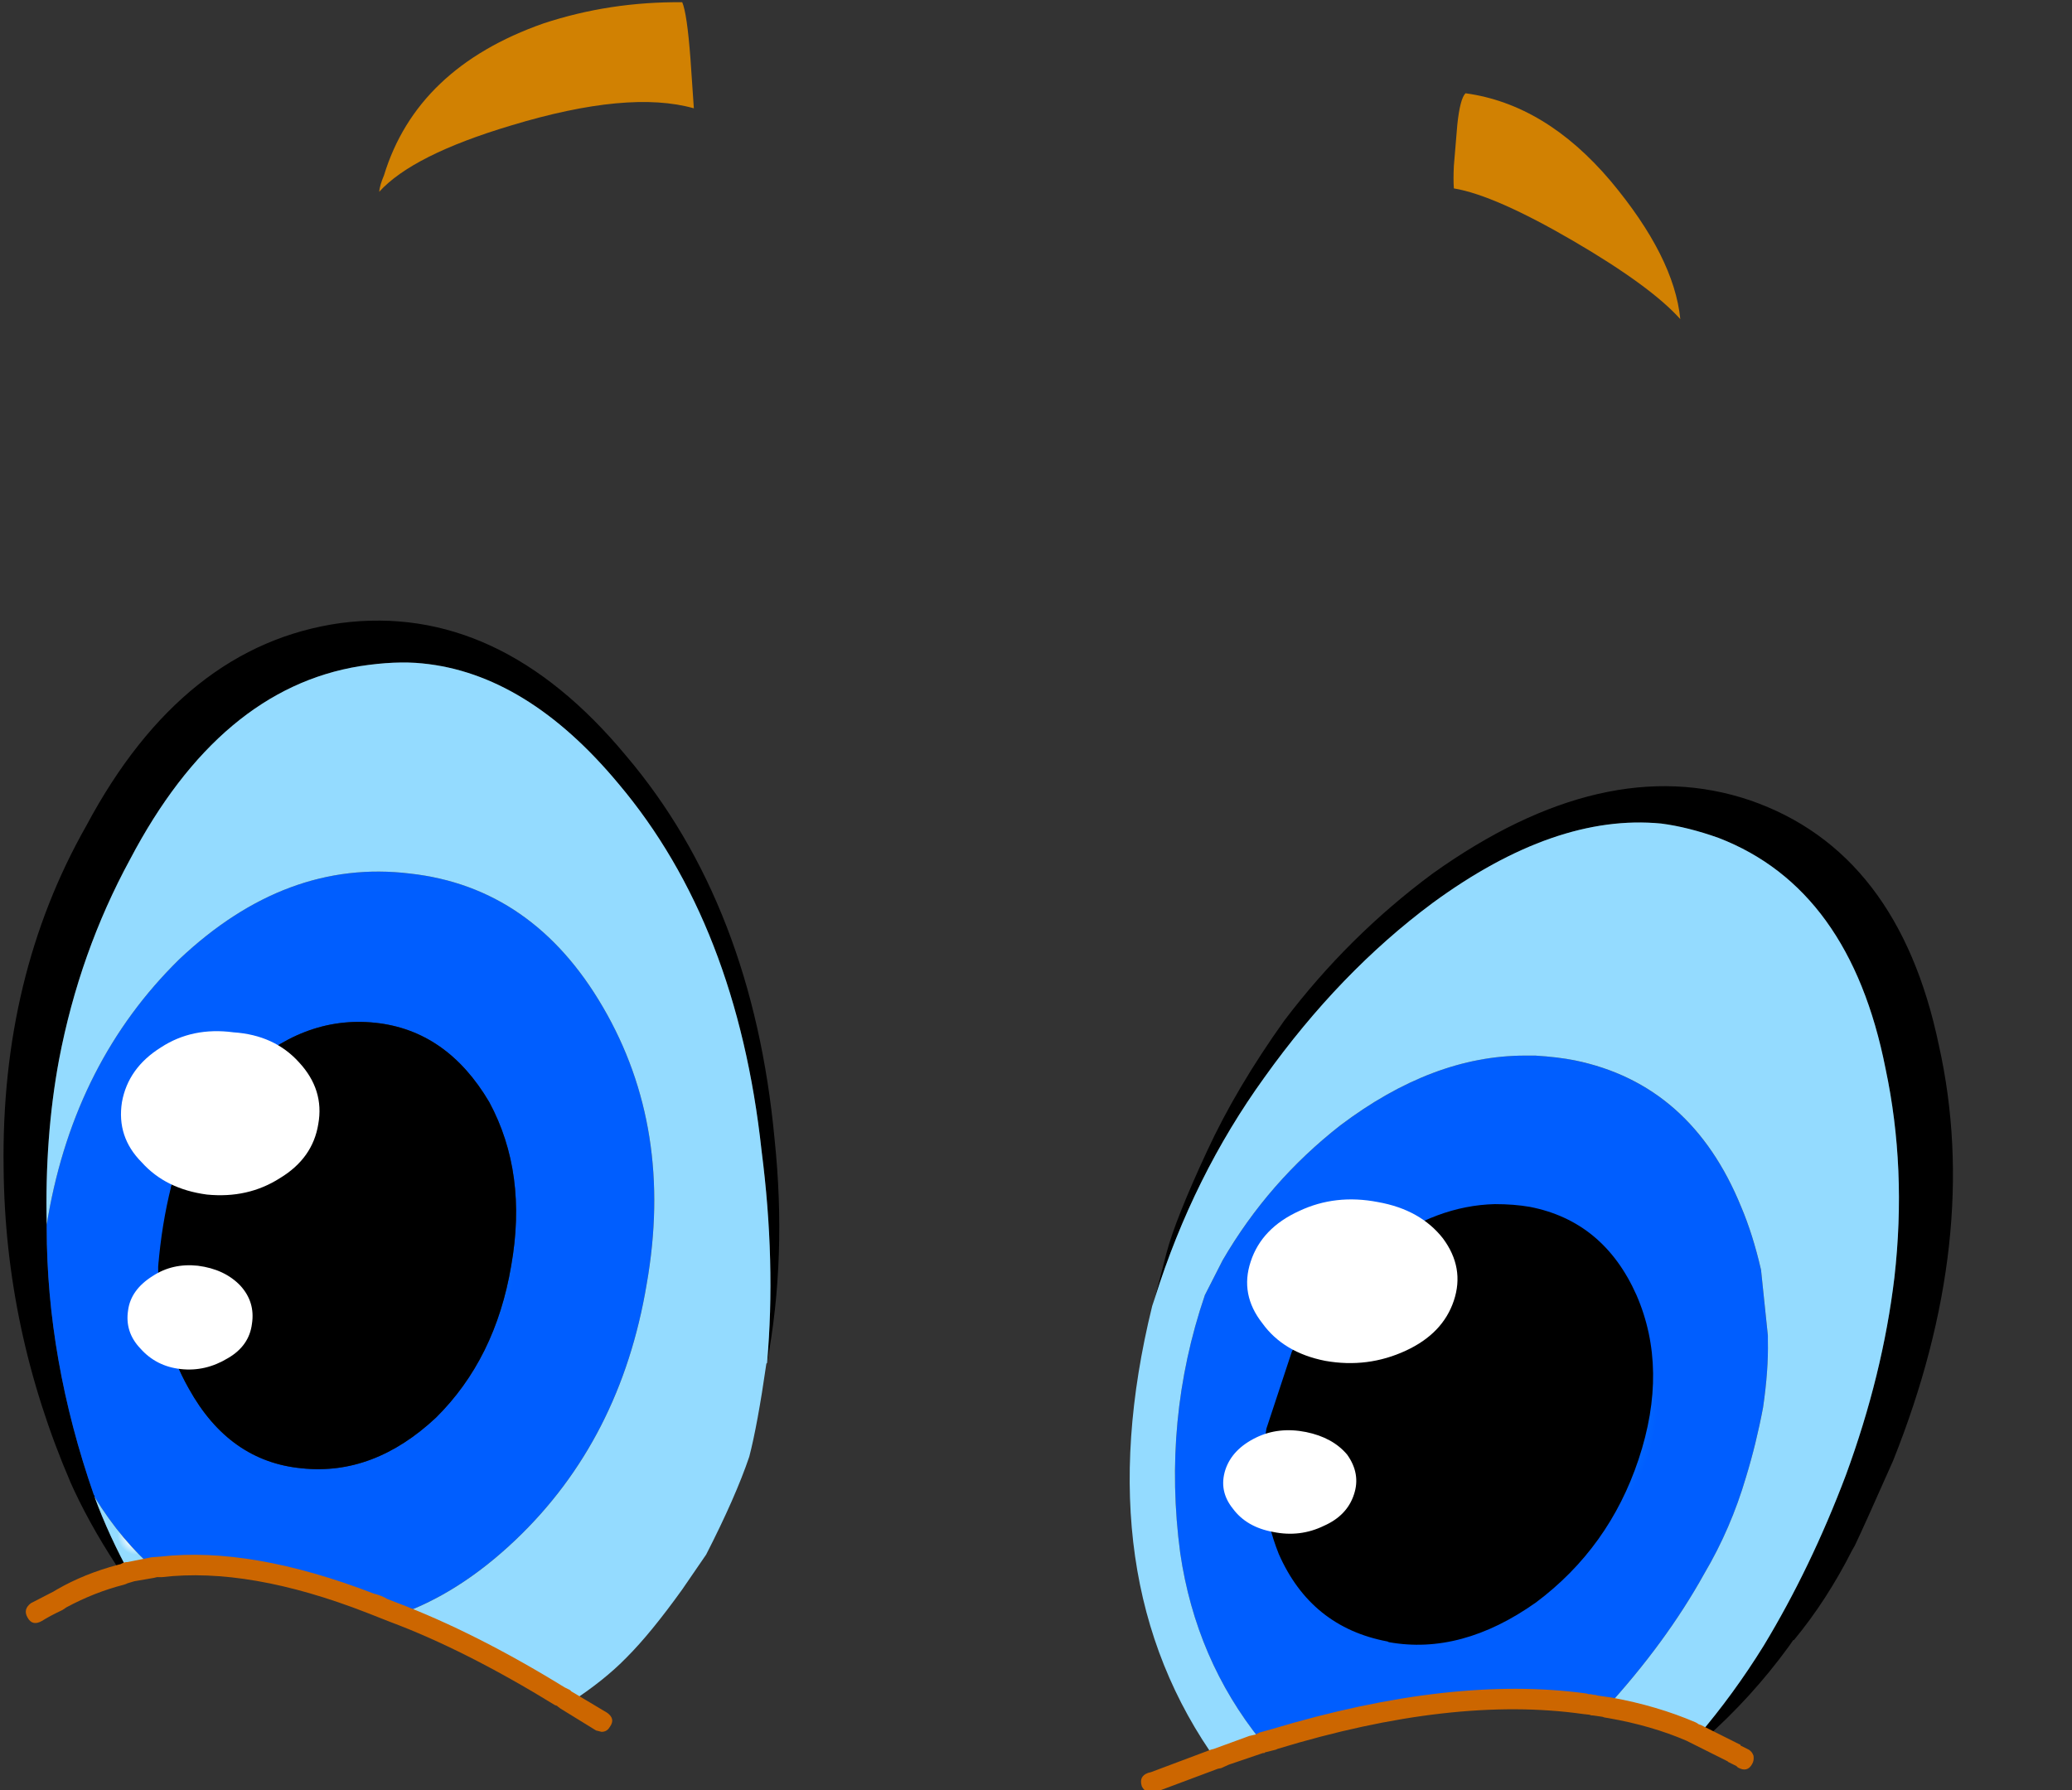
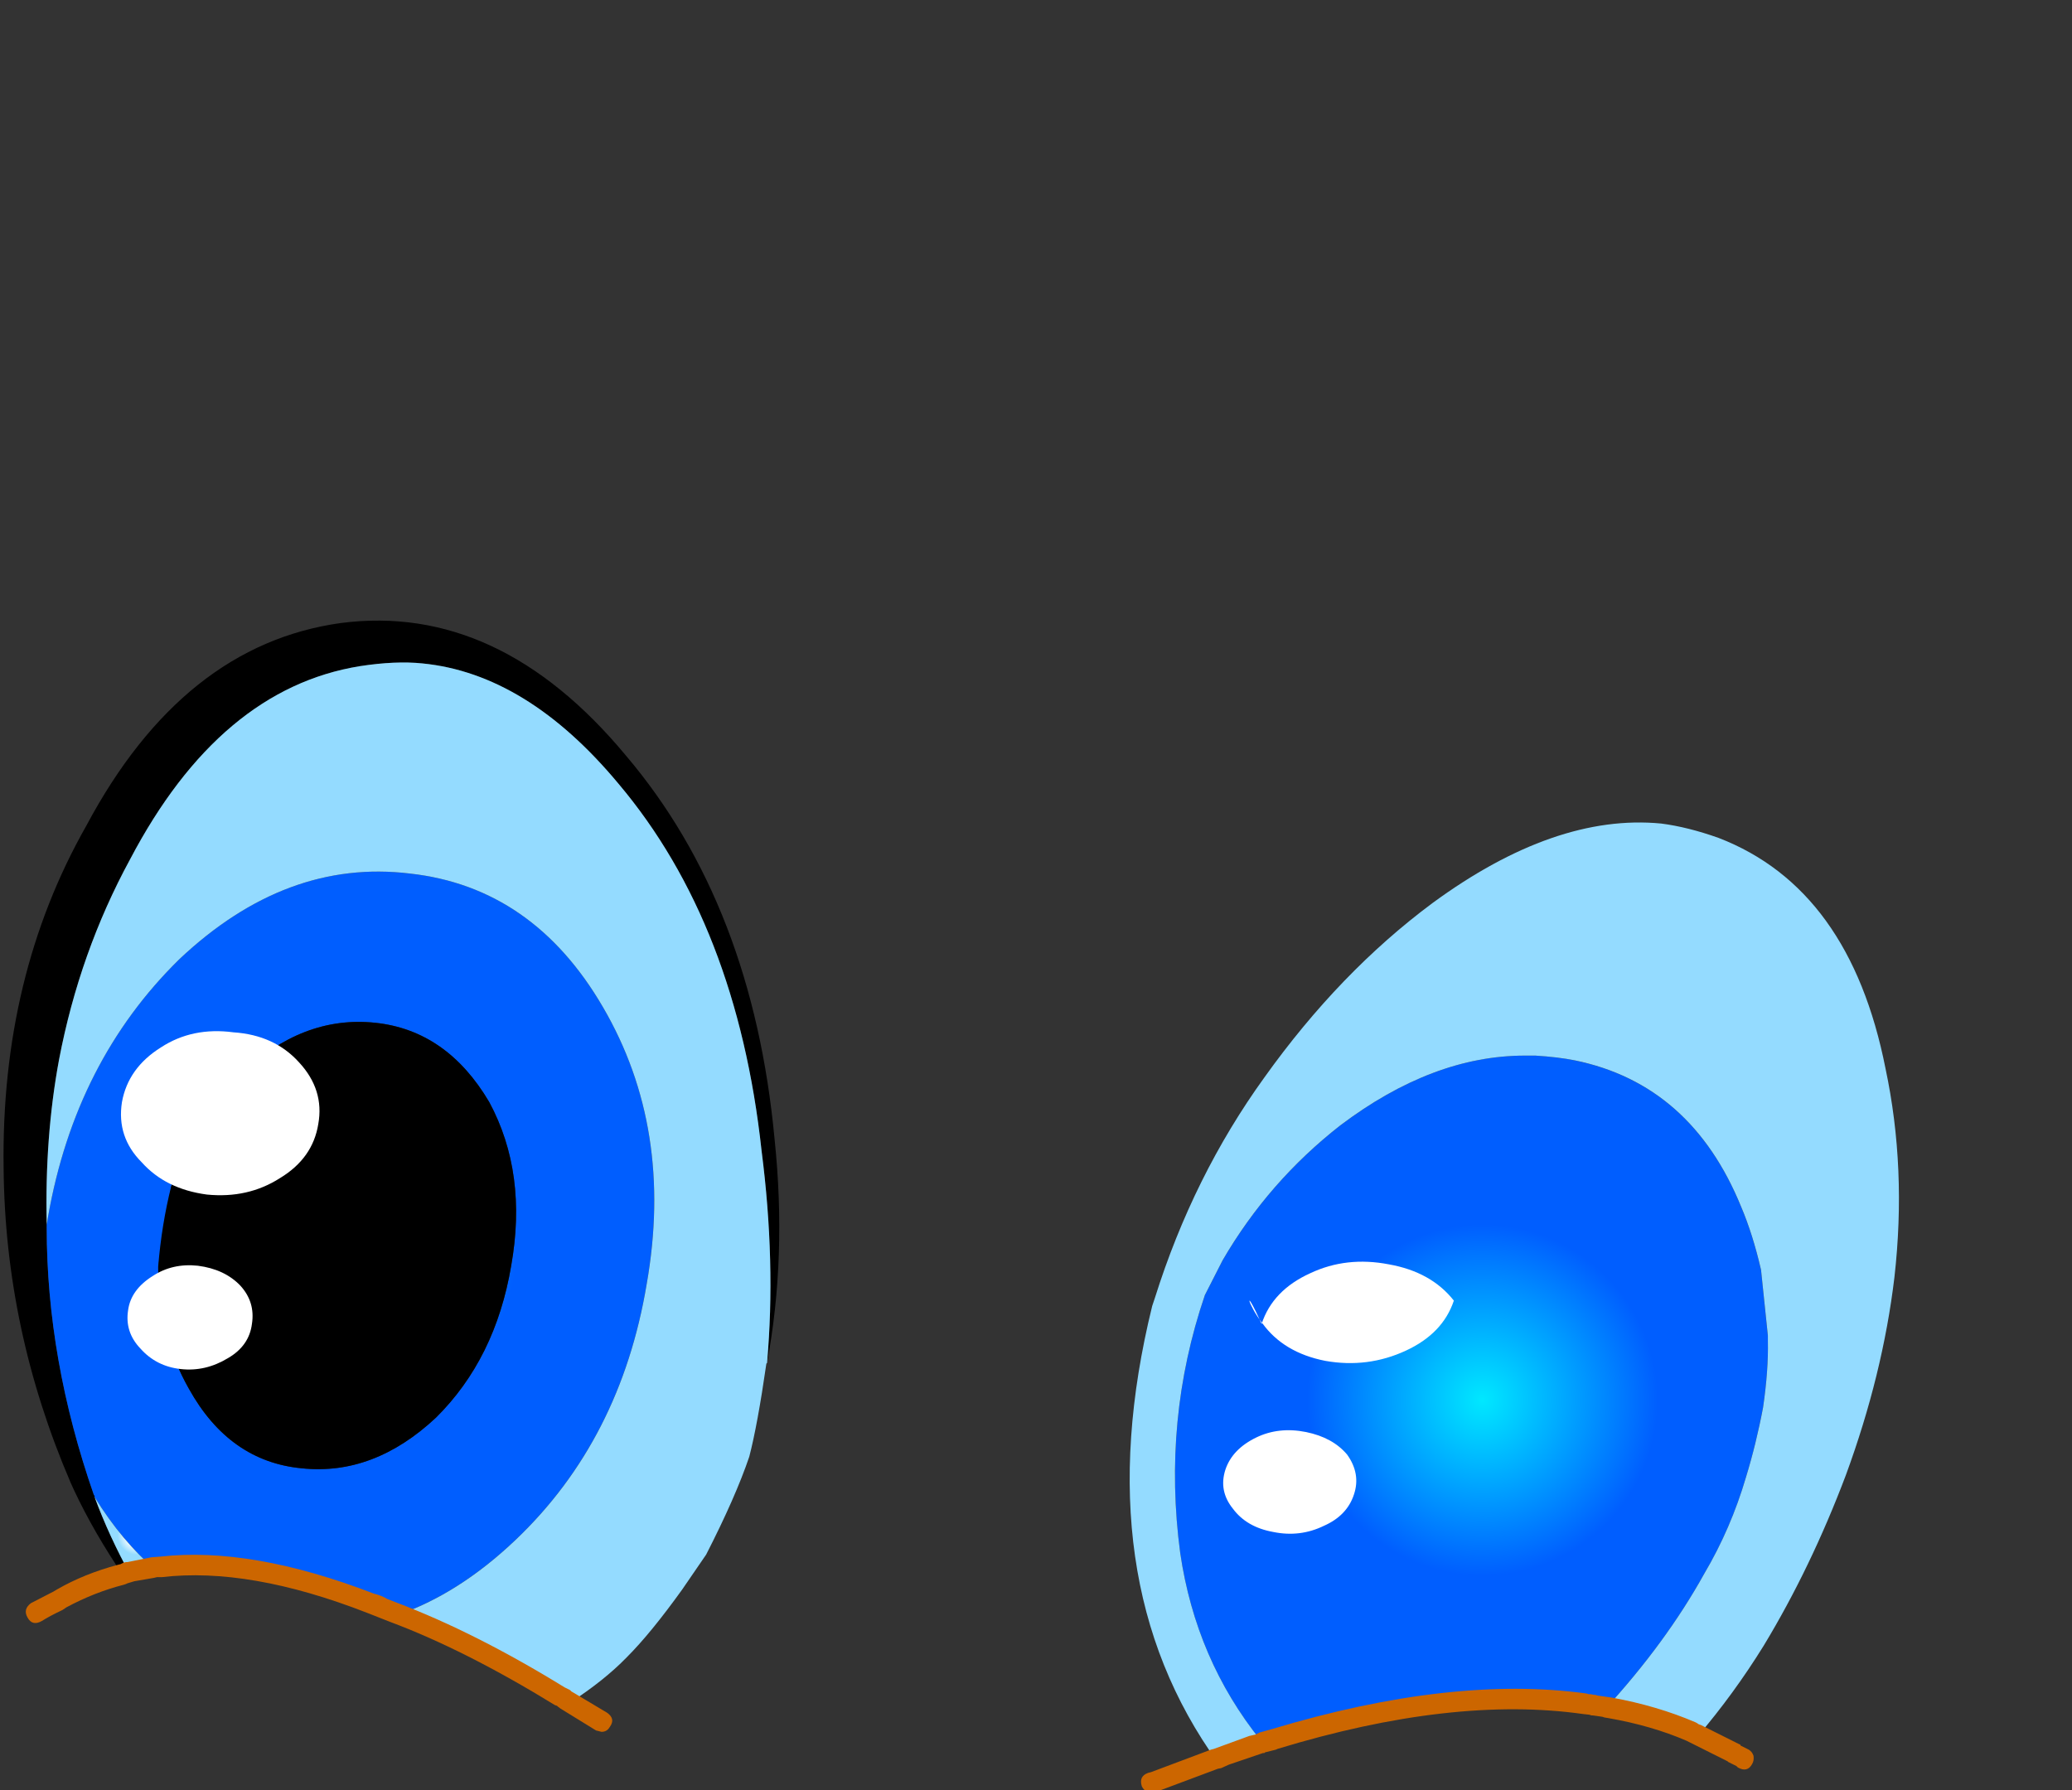
<svg xmlns="http://www.w3.org/2000/svg" version="1.1" x="0px" y="0px" viewBox="0 0 82.675 71.437" style="enable-background:new 0 0 82.675 71.437;" xml:space="preserve">
  <rect x="0" y="0" width="82.675" height="71.437" fill="#333333" stroke="none" />
  <g id="Layer_24">
    <g transform="matrix( 1, 0, 0, 1, 653.35,118.6) ">
      <g transform="matrix( 0.546, 0, 0, 0.546, -816.9,-530.2) ">
        <g>
          <g id="emojieyes2Symbol_2_0_Layer0_1_MEMBER_0_FILL">
-             <path d="M404.239,817.69c-4.099,3.035-7.715,6.62-10.848,10.755c-2.333,3.268-4.216,6.453-5.649,9.555       c-1.533,3.302-2.516,5.77-2.949,7.404l-0.85,3.302c1.866-5.936,4.533-11.306,7.999-16.108       c3.666-5.136,7.765-9.388,12.298-12.756c5.966-4.369,11.532-6.303,16.698-5.803c1.3,0.167,2.7,0.517,4.199,1.051       c6.399,2.468,10.465,8.087,12.198,16.858c1.033,4.869,1.25,9.955,0.65,15.258c-0.567,4.736-1.75,9.555-3.549,14.457       c-1.7,4.502-3.699,8.654-5.999,12.456c-1.467,2.368-3.083,4.586-4.849,6.653l0.5,0.2c2.3-2.034,4.349-4.285,6.149-6.753       l0.35-0.5h0.05c1.6-1.934,3.016-4.119,4.249-6.553l0.2-0.35c0.433-0.9,1.366-2.968,2.799-6.203       c4.333-10.839,5.449-20.96,3.349-30.365c-1.966-9.438-6.566-15.407-13.798-17.909       C420.337,809.937,412.605,811.721,404.239,817.69z" />
-           </g>
+             </g>
        </g>
      </g>
      <g transform="matrix( 0.546, 0, 0, 0.546, -816.9,-530.2) ">
        <g>
          <g id="emojieyes2Symbol_2_0_Layer0_1_MEMBER_1_FILL">
            <radialGradient id="SVGID_1_" cx="-1772.721" cy="590.575" r="23.528" gradientTransform="matrix(0.545 0 0 0.546 1374.003 533.717)" gradientUnits="userSpaceOnUse">
              <stop offset="0" style="stop-color:#00E8FF" />
              <stop offset="1" style="stop-color:#005EFF" />
            </radialGradient>
            <path style="fill:url(#SVGID_1_);" d="M411.738,830.997h-0.75c-4.499,0-8.999,1.701-13.498,5.103       c-3.5,2.735-6.366,6.02-8.599,9.855l-1.3,2.551c-2.066,6.07-2.666,12.356-1.8,18.859c0.766,5.203,2.733,9.771,5.899,13.707       l0.15,0.45l1.05-0.3c8.599-2.635,16.181-3.502,22.747-2.601l0.8,0.15h0.05l0.3,0.05c3-3.268,5.432-6.587,7.299-9.955       c1.3-2.201,2.316-4.552,3.049-7.053c0.5-1.634,0.916-3.335,1.25-5.102c0.267-1.834,0.383-3.452,0.35-4.852v-0.4l-0.5-4.802       c-0.4-1.734-0.883-3.268-1.45-4.602c-2.433-5.97-6.482-9.538-12.148-10.705C413.805,831.18,412.838,831.064,411.738,830.997z" />
          </g>
        </g>
      </g>
      <g transform="matrix( 0.546, 0, 0, 0.546, -816.9,-530.2) ">
        <g>
          <g id="emojieyes2Symbol_2_0_Layer0_1_MEMBER_2_FILL">
            <radialGradient id="SVGID_2_" cx="-1772.753" cy="590.596" r="31.38" gradientTransform="matrix(0.545 0 0 0.546 1377.153 525.763)" gradientUnits="userSpaceOnUse">
              <stop offset="0.565" style="stop-color:#FFFFFF" />
              <stop offset="1" style="stop-color:#94DBFF" />
            </radialGradient>
            <path style="fill:url(#SVGID_2_);" d="M410.988,830.997h0.75c1.1,0.067,2.066,0.183,2.9,0.35       c5.666,1.167,9.715,4.736,12.148,10.705c0.567,1.334,1.05,2.868,1.45,4.602l0.5,4.802v0.4c0.033,1.401-0.083,3.018-0.35,4.852       c-0.333,1.768-0.75,3.468-1.25,5.102c-0.733,2.501-1.75,4.852-3.049,7.053c-1.867,3.368-4.299,6.687-7.299,9.955l0.65,0.1       c2.2,0.367,4.183,0.951,5.949,1.751l0.2,0.1c1.766-2.068,3.383-4.285,4.849-6.653c2.3-3.802,4.299-7.954,5.999-12.456       c1.8-4.902,2.983-9.721,3.549-14.457c0.6-5.303,0.383-10.388-0.65-15.258c-1.733-8.771-5.799-14.39-12.198-16.858       c-1.5-0.534-2.899-0.884-4.199-1.051c-5.166-0.5-10.732,1.434-16.698,5.803c-4.533,3.368-8.632,7.62-12.298,12.756       c-3.466,4.802-6.132,10.172-7.999,16.108l-0.2,0.6c-3.266,13.273-1.666,24.395,4.799,33.366l3.3-1.151l-0.15-0.45       c-3.166-3.935-5.133-8.504-5.899-13.707c-0.867-6.503-0.267-12.79,1.8-18.859l1.3-2.551c2.233-3.835,5.099-7.12,8.599-9.855       C401.99,832.698,406.489,830.997,410.988,830.997z" />
          </g>
        </g>
      </g>
      <g transform="matrix( 0.546, 0, 0, 0.546, -816.9,-530.2) ">
        <g>
          <g id="emojieyes2Symbol_2_0_Layer0_1_MEMBER_3_FILL">
-             <path d="M419.287,860.511c1.466-4.402,1.416-8.404-0.15-12.006c-1.6-3.602-4.199-5.753-7.799-6.453       c-0.767-0.133-1.617-0.2-2.55-0.2c-2.833,0.067-5.616,1.101-8.349,3.102c-2.8,2.034-4.966,4.602-6.499,7.704l-1.85,5.603       c-0.533,3.268-0.233,6.32,0.9,9.154c1.566,3.568,4.216,5.703,7.949,6.403l0.1,0.05c3.533,0.634,7.116-0.333,10.748-2.901       C415.355,868.298,417.854,864.813,419.287,860.511z" />
-           </g>
+             </g>
        </g>
      </g>
      <g transform="matrix( 0.546, 0, 0, 0.546, -816.9,-530.2) ">
        <g>
          <g id="emojieyes2Symbol_2_0_Layer0_1_MEMBER_4_FILL">
-             <path style="fill:#FFFFFF;" d="M391.791,850.556c1.033,1.434,2.566,2.351,4.599,2.751c2.066,0.367,4.033,0.117,5.899-0.75       c1.8-0.834,2.966-2.051,3.499-3.652s0.267-3.118-0.8-4.552c-1.1-1.401-2.683-2.284-4.749-2.651       c-2.066-0.4-3.983-0.183-5.749,0.65c-1.833,0.834-3.016,2.068-3.549,3.702C390.408,847.655,390.692,849.156,391.791,850.556z" />
+             <path style="fill:#FFFFFF;" d="M391.791,850.556c1.033,1.434,2.566,2.351,4.599,2.751c2.066,0.367,4.033,0.117,5.899-0.75       c1.8-0.834,2.966-2.051,3.499-3.652c-1.1-1.401-2.683-2.284-4.749-2.651       c-2.066-0.4-3.983-0.183-5.749,0.65c-1.833,0.834-3.016,2.068-3.549,3.702C390.408,847.655,390.692,849.156,391.791,850.556z" />
          </g>
        </g>
      </g>
      <g transform="matrix( 0.546, 0, 0, 0.546, -816.9,-530.2) ">
        <g>
          <g id="emojieyes2Symbol_2_0_Layer0_1_MEMBER_5_FILL">
            <path style="fill:#FFFFFF;" d="M389.642,864.113c0.667,0.9,1.65,1.467,2.95,1.701c1.3,0.267,2.533,0.117,3.699-0.45       c1.133-0.5,1.866-1.267,2.2-2.301c0.333-1,0.167-1.968-0.5-2.901c-0.7-0.834-1.7-1.384-3-1.651       c-1.333-0.267-2.55-0.133-3.649,0.4c-1.166,0.567-1.916,1.351-2.25,2.351C388.759,862.295,388.942,863.246,389.642,864.113z" />
          </g>
        </g>
      </g>
      <g transform="matrix( 0.546, 0, 0, 0.546, -816.9,-530.2) ">
        <g>
          <g id="emojieyes2Symbol_2_0_Layer0_1_MEMBER_6_FILL">
            <path d="M356.147,837.1c-1.066-11.406-4.683-20.744-10.848-28.014c-6.199-7.47-13.148-10.705-20.847-9.705       c-7.699,1.067-13.898,6.003-18.597,14.807c-4.166,7.337-6.182,15.674-6.049,25.012c0.067,7.904,1.7,15.574,4.899,23.011       l0.25,0.55c0.967,2.068,2.2,4.202,3.699,6.403l0.45-0.15c-1.066-1.934-1.95-3.852-2.65-5.753v-0.1l-0.05-0.05       c-2.3-6.603-3.449-13.123-3.449-19.56v-0.2c-0.1-4.269,0.2-8.287,0.9-12.056c1-5.236,2.733-10.122,5.199-14.657       c4.366-8.304,9.965-13.006,16.797-14.107c1.733-0.267,3.249-0.334,4.549-0.2c5.099,0.5,9.882,3.435,14.348,8.804       c5.766,6.837,9.249,15.774,10.448,26.813c0.7,5.436,0.833,10.605,0.4,15.508C356.563,848.289,356.747,842.836,356.147,837.1z" />
          </g>
        </g>
      </g>
      <g transform="matrix( 0.546, 0, 0, 0.546, -816.9,-530.2) ">
        <g>
          <g id="emojieyes2Symbol_2_0_Layer0_1_MEMBER_7_FILL">
            <radialGradient id="SVGID_3_" cx="-1772.694" cy="590.575" r="22.125" gradientTransform="matrix(0.545 0 0 0.546 1291.316 522.911)" gradientUnits="userSpaceOnUse">
              <stop offset="0" style="stop-color:#00E8FF" />
              <stop offset="1" style="stop-color:#005EFF" />
            </radialGradient>
            <path style="fill:url(#SVGID_3_);" d="M329.501,817.69c-6.032-0.734-11.648,1.351-16.847,6.253       c-5.066,4.969-8.265,11.239-9.599,18.809l-0.1,0.6v0.2c0,6.436,1.15,12.956,3.449,19.56l0.05,0.05v0.1       c1.333,2.168,2.85,3.969,4.549,5.403l0.5-0.05c4.399-0.5,9.515,0.383,15.348,2.651l1.65,0.65       c3.033-1.034,5.949-2.885,8.749-5.553c5.099-4.869,8.282-11.089,9.549-18.659c1.333-7.57,0.267-14.324-3.199-20.26       C340.199,821.609,335.5,818.357,329.501,817.69 M317.153,832.348c3-2.868,6.266-4.119,9.799-3.752       c3.499,0.367,6.282,2.301,8.349,5.803c1.866,3.468,2.4,7.454,1.6,11.956c-0.766,4.536-2.6,8.237-5.499,11.105       c-3.033,2.835-6.299,4.069-9.798,3.702c-3.533-0.333-6.283-2.268-8.249-5.803c-1.533-2.701-2.283-5.686-2.25-8.954l0.95-5.853       C313.087,837.35,314.786,834.615,317.153,832.348z" />
          </g>
        </g>
      </g>
      <g transform="matrix( 0.546, 0, 0, 0.546, -816.9,-530.2) ">
        <g>
          <g id="emojieyes2Symbol_2_0_Layer0_1_MEMBER_8_FILL">
            <radialGradient id="SVGID_4_" cx="-1772.694" cy="590.575" r="31.95" gradientTransform="matrix(0.545 0 0 0.546 1293.866 520.06)" gradientUnits="userSpaceOnUse">
              <stop offset="0.612" style="stop-color:#FFFFFF" />
              <stop offset="1" style="stop-color:#94DBFF" />
            </radialGradient>
            <path style="fill:url(#SVGID_4_);" d="M355.197,837.95c-1.2-11.039-4.683-19.976-10.448-26.813       c-4.466-5.369-9.248-8.304-14.348-8.804c-1.3-0.133-2.816-0.067-4.549,0.2c-6.832,1.101-12.431,5.803-16.797,14.107       c-2.466,4.536-4.199,9.421-5.199,14.657c-0.7,3.768-1,7.787-0.9,12.056l0.1-0.6c1.333-7.57,4.533-13.84,9.599-18.809       c5.199-4.902,10.815-6.987,16.847-6.253c5.999,0.667,10.698,3.919,14.098,9.755c3.466,5.936,4.533,12.69,3.199,20.26       c-1.266,7.57-4.449,13.79-9.549,18.659c-2.799,2.668-5.716,4.519-8.749,5.553c3.766,1.434,7.849,3.485,12.248,6.153l0.4,0.25       c1.7-1.101,3.1-2.218,4.199-3.352c1.167-1.167,2.516-2.818,4.049-4.953l1.75-2.551c1.433-2.801,2.483-5.186,3.15-7.154       c0.4-1.534,0.817-3.802,1.25-6.803l0.05-0.05C356.03,848.555,355.897,843.386,355.197,837.95z" />
          </g>
        </g>
      </g>
      <g transform="matrix( 0.546, 0, 0, 0.546, -816.9,-530.2) ">
        <g>
          <g id="emojieyes2Symbol_2_0_Layer0_1_MEMBER_9_FILL">
            <radialGradient id="SVGID_5_" cx="-1772.694" cy="590.575" r="2.587" gradientTransform="matrix(0.545 0 0 0.546 1275.668 543.621)" gradientUnits="userSpaceOnUse">
              <stop offset="0.463" style="stop-color:#FFFFFF" />
              <stop offset="1" style="stop-color:#94DBFF" />
            </radialGradient>
            <path style="fill:url(#SVGID_5_);" d="M311.004,868.665c-1.7-1.434-3.216-3.235-4.549-5.403c0.7,1.901,1.583,3.819,2.65,5.753       l0.2-0.05C309.837,868.832,310.404,868.732,311.004,868.665z" />
          </g>
        </g>
      </g>
      <g transform="matrix( 0.546, 0, 0, 0.546, -816.9,-530.2) ">
        <g>
          <g id="emojieyes2Symbol_2_0_Layer0_1_MEMBER_10_FILL">
            <path d="M326.951,828.596c-3.533-0.367-6.799,0.884-9.799,3.752c-2.366,2.268-4.066,5.002-5.099,8.204       c-0.467,1.868-0.783,3.818-0.95,5.853c-0.033,3.268,0.716,6.253,2.25,8.954c1.966,3.535,4.716,5.469,8.249,5.803       c3.5,0.367,6.766-0.867,9.798-3.702c2.9-2.868,4.733-6.57,5.499-11.105c0.8-4.502,0.267-8.488-1.6-11.956       C333.234,830.897,330.451,828.963,326.951,828.596z" />
          </g>
        </g>
      </g>
      <g transform="matrix( 0.546, 0, 0, 0.546, -816.9,-530.2) ">
        <g>
          <g id="emojieyes2Symbol_2_0_Layer0_1_MEMBER_11_FILL">
            <path style="fill:#FFFFFF;" d="M322.802,835.999c0.3-1.667-0.167-3.168-1.4-4.502c-1.2-1.334-2.799-2.068-4.799-2.201       c-2-0.267-3.766,0.1-5.299,1.101c-1.6,1-2.55,2.334-2.85,4.002c-0.267,1.701,0.217,3.168,1.45,4.402       c1.166,1.301,2.75,2.084,4.749,2.351c2,0.2,3.783-0.2,5.349-1.201C321.602,838.984,322.535,837.667,322.802,835.999z" />
          </g>
        </g>
      </g>
      <g transform="matrix( 0.546, 0, 0, 0.546, -816.9,-530.2) ">
        <g>
          <g id="emojieyes2Symbol_2_0_Layer0_1_MEMBER_12_FILL">
            <path style="fill:#FFFFFF;" d="M309.804,852.407c0.766,0.867,1.75,1.367,2.949,1.501c1.2,0.133,2.35-0.133,3.45-0.8       c1.033-0.6,1.616-1.434,1.75-2.501c0.167-1.067-0.117-2.001-0.85-2.801c-0.767-0.8-1.8-1.284-3.1-1.451       c-1.233-0.133-2.333,0.117-3.299,0.75c-1.066,0.667-1.666,1.501-1.8,2.501C308.737,850.673,309.037,851.607,309.804,852.407z" />
          </g>
        </g>
      </g>
      <g transform="matrix( 0.546, 0, 0, 0.546, -816.9,-530.2) ">
        <g>
          <g id="emojieyes2Symbol_2_0_Layer0_1_MEMBER_13_FILL">
            <path style="fill:#CC6600;" d="M417.338,877.92l-1.05-0.15l-0.15-0.05h-0.1l-0.25-0.05h-0.15l-0.15-0.05       c-6.566-0.9-14.231-0.033-22.997,2.601l-0.9,0.25l-0.3,0.15l-0.45,0.1l-2.6,0.95l-0.2,0.05l-4.399,1.651l-0.2,0.05       c-0.467,0.167-0.617,0.5-0.45,1c0.167,0.3,0.4,0.45,0.7,0.45l0.3-0.05l4.549-1.701l0.25-0.05l0.55-0.25l2.5-0.85h0.1l0.05-0.05       l0.8-0.2l0.1-0.05c8.532-2.601,15.981-3.452,22.347-2.551l0.45,0.05l0.15,0.05h0.1l0.7,0.1l0.15,0.05l0.3,0.05       c2.1,0.367,3.999,0.917,5.699,1.651l3,1.501l0.05,0.05l0.6,0.3l0.1,0.1c0.467,0.267,0.817,0.183,1.05-0.25       c0.1-0.167,0.133-0.367,0.1-0.6c-0.067-0.2-0.183-0.35-0.35-0.45l-0.6-0.3v-0.05l-2.899-1.451l-0.15-0.05l-0.15-0.1l-0.1-0.05       C421.57,878.92,419.537,878.32,417.338,877.92z" />
          </g>
        </g>
      </g>
      <g transform="matrix( 0.546, 0, 0, 0.546, -816.9,-530.2) ">
        <g>
          <g id="emojieyes2Symbol_2_0_Layer0_1_MEMBER_14_FILL">
            <path style="fill:#CC6600;" d="M311.254,867.615l-0.65,0.05l-1.75,0.35h-0.1l-0.2,0.05l-0.2,0.1l-0.2,0.05       c-1.633,0.434-3.116,1.034-4.449,1.801l-0.25,0.15c-0.767,0.4-1.316,0.684-1.65,0.85c-0.4,0.3-0.483,0.65-0.25,1.051       c0.233,0.434,0.583,0.517,1.05,0.25c0.367-0.233,0.866-0.5,1.5-0.8l0.3-0.2c1.366-0.734,2.766-1.284,4.199-1.651l0.15-0.05       l0.1-0.05l0.5-0.15l1.45-0.25l0.2-0.05h0.35c4.266-0.5,9.265,0.367,14.998,2.601l1.65,0.65       c3.666,1.367,7.699,3.402,12.098,6.103l0.15,0.05l0.05,0.05l0.2,0.15l2.6,1.601l0.4,0.1c0.267,0,0.467-0.117,0.6-0.35       c0.3-0.4,0.233-0.75-0.2-1.051l-2.6-1.551l-0.1-0.1l-0.4-0.2c-4.333-2.668-8.432-4.736-12.298-6.203l-0.65-0.25       c-0.267-0.167-0.6-0.3-1-0.4C320.886,868.015,315.686,867.115,311.254,867.615z" />
          </g>
        </g>
      </g>
      <g transform="matrix( 0.546, 0, 0, 0.546, -816.9,-530.2) ">
        <g>
          <g id="emojieyes2Symbol_2_0_Layer0_1_MEMBER_15_FILL">
-             <path style="fill:#D18102;" d="M350.248,761.763l-0.25-3.652c-0.167-2.201-0.367-3.568-0.6-4.102       c-3.533-0.033-6.916,0.484-10.148,1.551c-6.166,2.168-10.048,5.87-11.648,11.105c-0.2,0.467-0.317,0.867-0.35,1.201       c1.633-1.801,4.849-3.418,9.649-4.852C342.632,761.279,347.081,760.863,350.248,761.763z" />
-           </g>
+             </g>
        </g>
      </g>
      <g transform="matrix( 0.546, 0, 0, 0.546, -816.9,-530.2) ">
        <g>
          <g id="emojieyes2Symbol_2_0_Layer0_1_MEMBER_16_FILL">
-             <path style="fill:#D18102;" d="M405.789,765.965c-0.033,0.667-0.033,1.217,0,1.651c2,0.333,4.916,1.617,8.749,3.852       c3.766,2.201,6.366,4.102,7.799,5.703c-0.3-3.035-2-6.403-5.099-10.105c-3.166-3.735-6.699-5.87-10.598-6.403       c-0.267,0.267-0.467,1.034-0.6,2.301L405.789,765.965z" />
-           </g>
+             </g>
        </g>
      </g>
    </g>
  </g>
  <g id="Layer_1">
</g>
</svg>